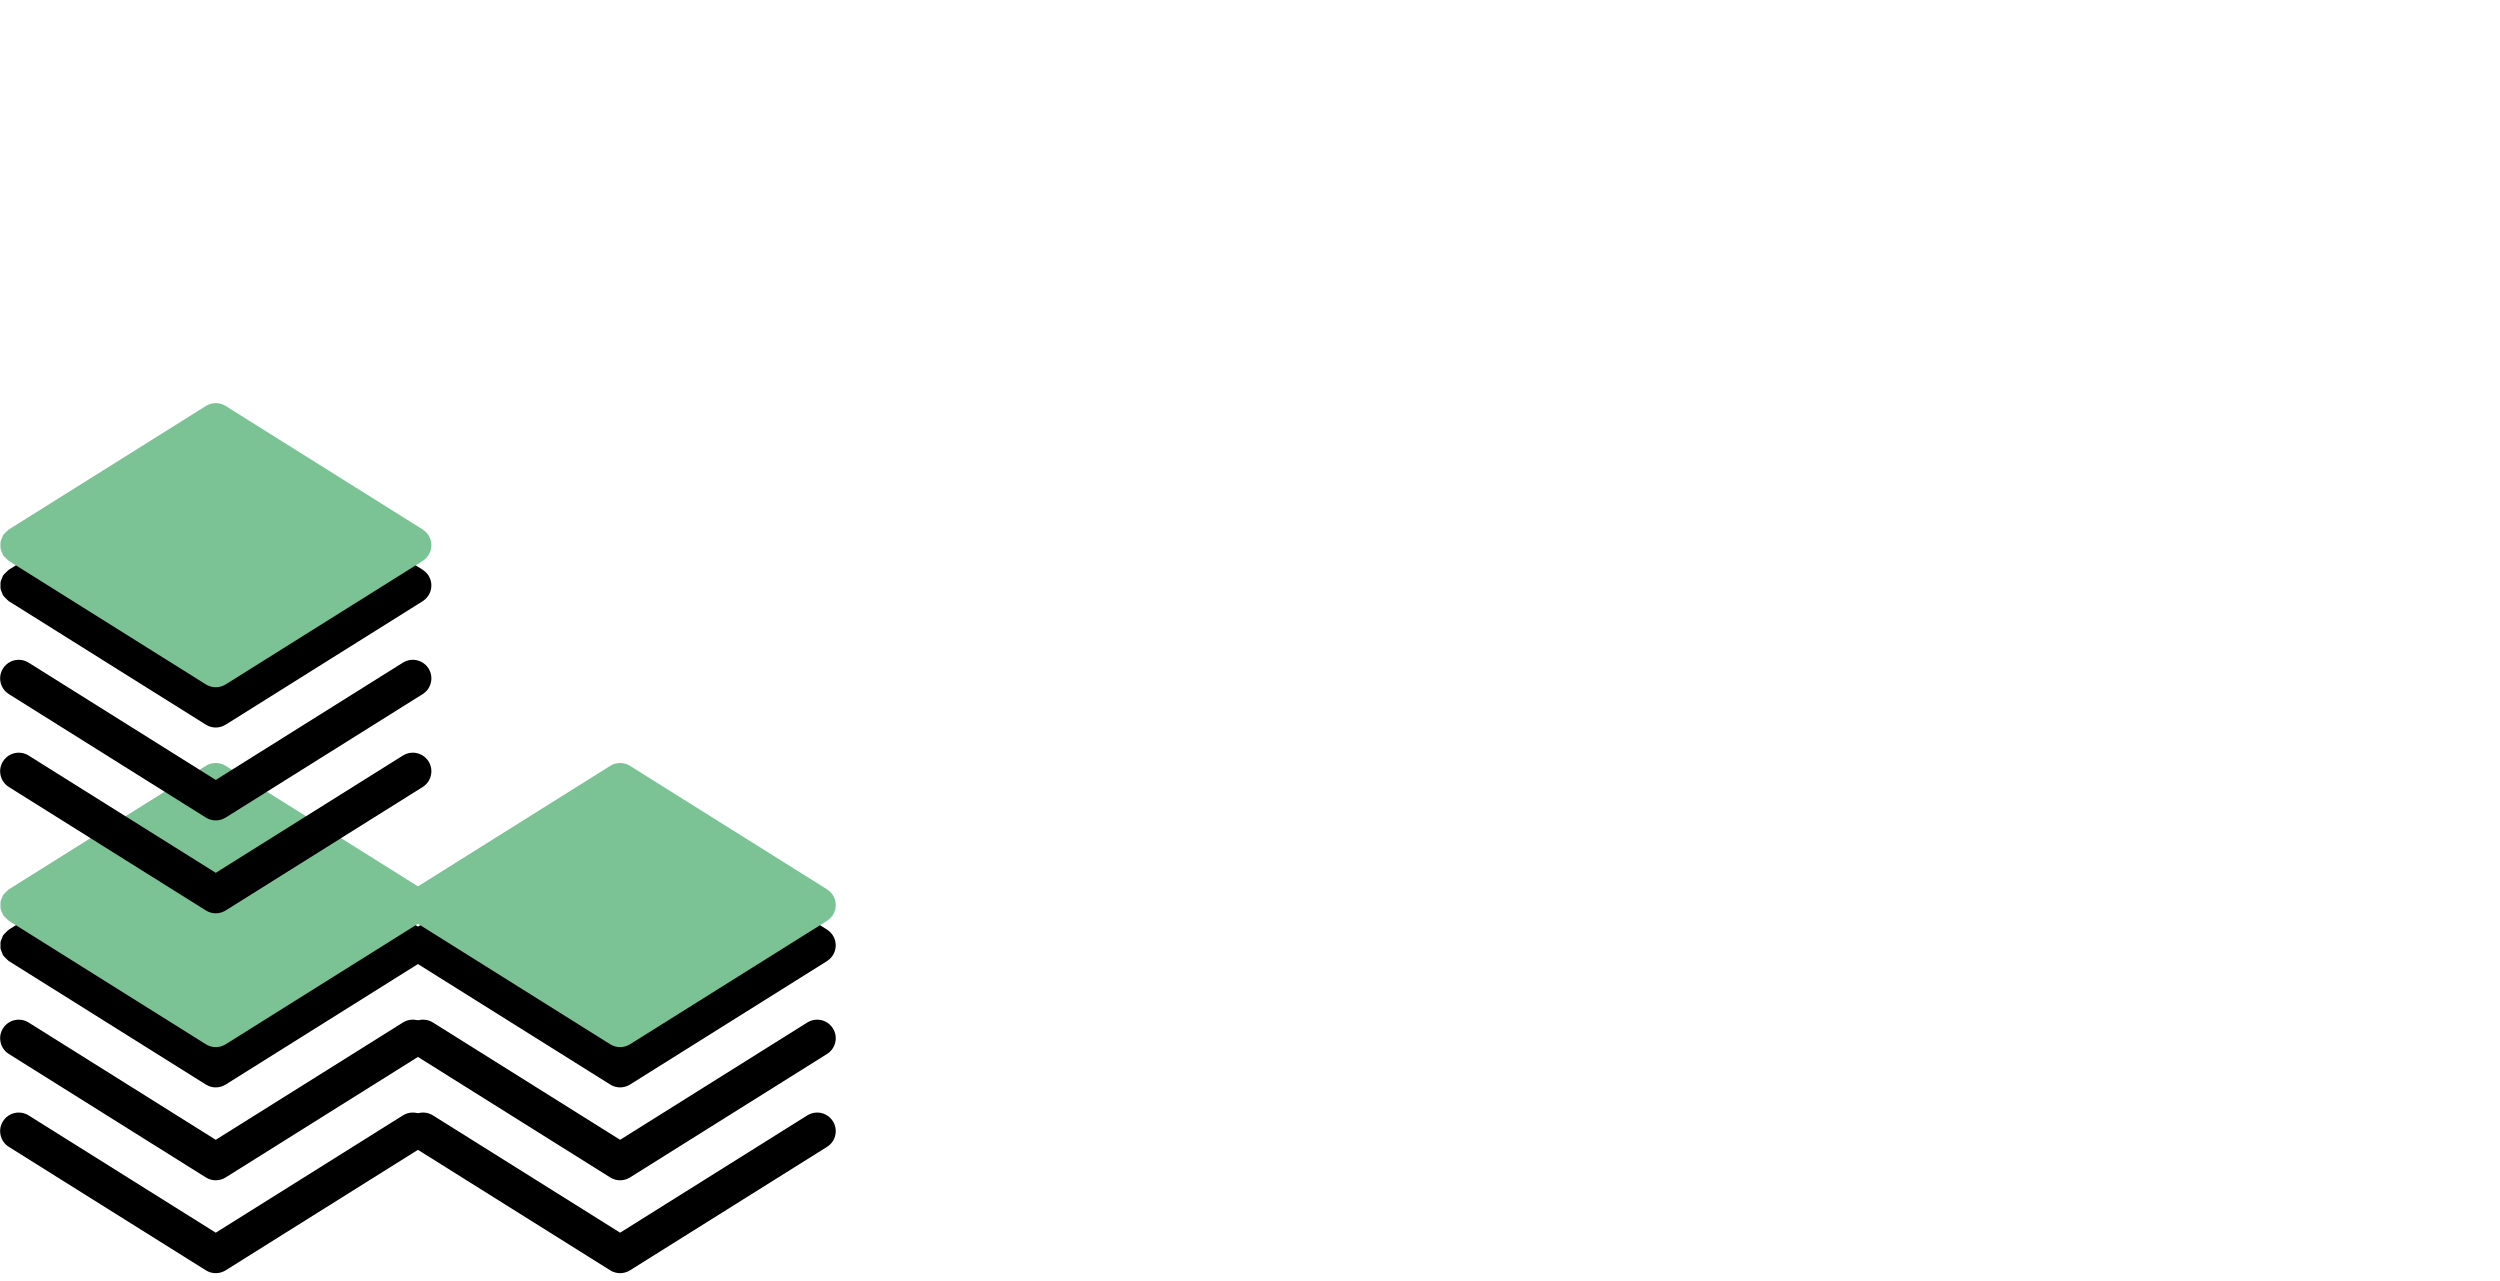
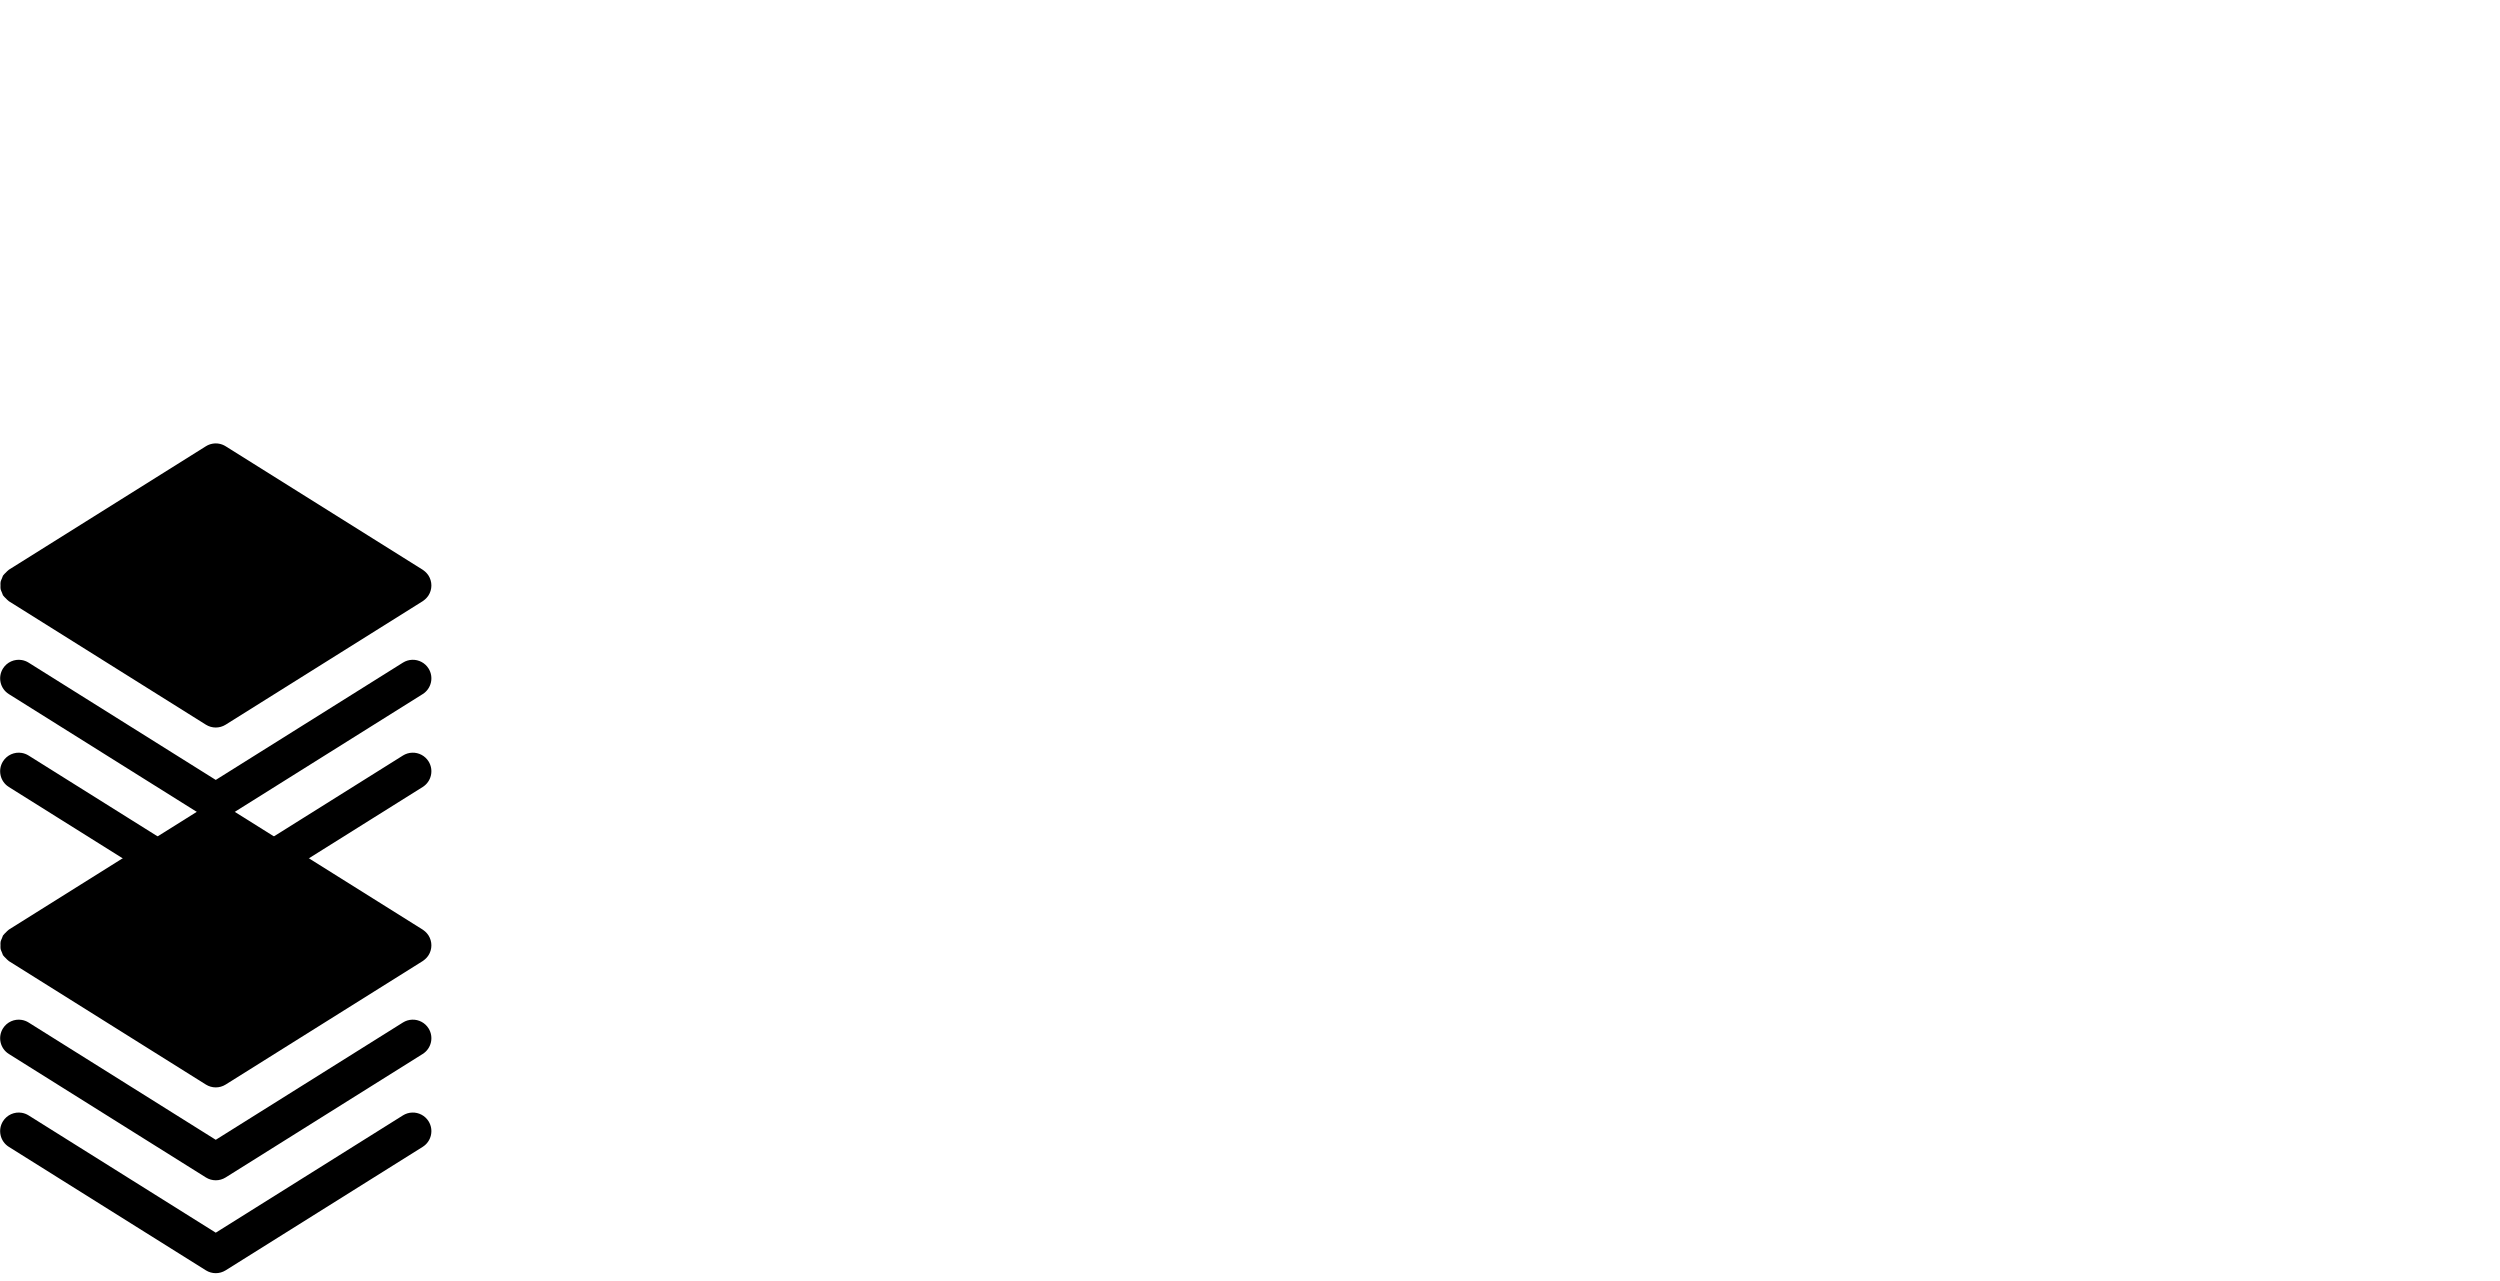
<svg xmlns="http://www.w3.org/2000/svg" viewBox="0 0 4948.35 2536.19" data-name="—ŽÓť 1" id="_ŽÓť_1">
  <defs>
    <style>
      .cls-1 {
        fill: #7bc295;
      }
    </style>
  </defs>
  <path d="M420.26,1590.62c-4.51.85-8.82,2.54-12.71,4.98L17.53,1840.01c-.27.25-.53.49-.79.75-1.89,1.46-3.63,3.1-5.19,4.9-1.8,1.57-3.44,3.3-4.9,5.19-.26.26-.5.53-.75.8-.89,1.84-1.61,3.76-2.18,5.73-1.06,2.14-1.91,4.37-2.53,6.66-.3,2.37-.37,4.75-.21,7.14-.16,2.38-.09,4.77.21,7.13.63,2.3,1.47,4.53,2.53,6.66.57,1.96,1.29,3.88,2.18,5.73.25.27.49.53.75.8,1.46,1.89,3.1,3.62,4.9,5.19,1.56,1.8,3.3,3.44,5.19,4.9.26.26.53.5.79.75l390.02,244.41c11.94,7.48,27.11,7.48,39.05,0l390.02-244.41c.47-.33.93-.67,1.39-1.02.25-.18.49-.36.73-.54,3.71-2.7,6.89-6.06,9.36-9.93.05-.05.1-.1.15-.15.36-.64.71-1.3,1.04-1.96.44-.75.84-1.52,1.22-2.3.34-.8.66-1.62.94-2.44.33-.81.62-1.64.89-2.47.23-.84.42-1.69.59-2.54.21-.85.38-1.72.53-2.59.1-.85.17-1.72.21-2.57.08-.88.14-1.76.16-2.65-.02-.88-.08-1.77-.16-2.65-.04-.86-.11-1.72-.21-2.57-.15-.87-.33-1.73-.53-2.59-.17-.85-.36-1.71-.59-2.54-.27-.83-.56-1.65-.89-2.46-.28-.83-.6-1.64-.94-2.45-.38-.79-.79-1.56-1.22-2.31-.33-.66-.67-1.31-1.04-1.95-.05-.05-.1-.1-.15-.15-2.47-3.87-5.65-7.23-9.36-9.93-.24-.18-.49-.36-.73-.54-.46-.35-.92-.69-1.39-1.02l-390.02-244.41c-7.84-4.91-17.25-6.69-26.35-4.98h0ZM815.77,2018.28c-6.45.23-12.73,2.16-18.2,5.59l-370.5,232.18-370.5-232.18c-4.09-2.56-8.65-4.3-13.41-5.1-14.66-2.47-29.38,4.13-37.27,16.73-10.79,17.21-5.58,39.9,11.63,50.68l390.02,244.41c11.94,7.48,27.11,7.48,39.05,0l390.02-244.41c17.21-10.79,22.41-33.48,11.63-50.68-6.98-11.13-19.36-17.7-32.49-17.22h0ZM815.77,2202.13c-6.45.23-12.73,2.16-18.2,5.59l-370.5,232.18-370.5-232.18c-4.09-2.56-8.65-4.3-13.41-5.1-14.66-2.47-29.38,4.13-37.27,16.73-10.79,17.21-5.58,39.9,11.63,50.68l390.02,244.41c11.94,7.48,27.11,7.48,39.05,0l390.02-244.41c17.21-10.79,22.41-33.48,11.63-50.68-6.98-11.14-19.36-17.7-32.49-17.22h0ZM815.77,2202.13" />
-   <path d="M420.26,1510.89c-4.51.85-8.82,2.54-12.71,4.98L17.53,1760.28c-.27.25-.53.49-.79.75-1.89,1.46-3.63,3.1-5.19,4.9-1.8,1.57-3.44,3.3-4.9,5.19-.26.26-.5.53-.75.8-.89,1.84-1.61,3.76-2.18,5.73-1.06,2.14-1.91,4.37-2.53,6.66-.3,2.37-.37,4.75-.21,7.14-.16,2.38-.09,4.77.21,7.13.63,2.3,1.47,4.53,2.53,6.66.57,1.96,1.29,3.88,2.18,5.73.25.27.49.53.75.8,1.46,1.89,3.1,3.62,4.9,5.19,1.56,1.8,3.3,3.44,5.19,4.9.26.26.53.5.79.75l390.02,244.41c11.94,7.48,27.11,7.48,39.05,0l390.02-244.41c.47-.33.93-.67,1.39-1.02.25-.18.49-.36.73-.54,3.71-2.7,6.89-6.06,9.36-9.93.05-.05.1-.1.15-.15.36-.64.71-1.3,1.04-1.96.44-.75.84-1.52,1.22-2.3.34-.8.66-1.62.94-2.44.33-.81.62-1.64.89-2.47.23-.84.42-1.69.59-2.54.21-.85.38-1.72.53-2.59.1-.85.17-1.72.21-2.57.08-.88.14-1.76.16-2.65-.02-.88-.08-1.77-.16-2.65-.04-.86-.11-1.72-.21-2.57-.15-.87-.33-1.73-.53-2.59-.17-.85-.36-1.71-.59-2.54-.27-.83-.56-1.65-.89-2.46-.28-.83-.6-1.64-.94-2.45-.38-.79-.79-1.56-1.22-2.31-.33-.66-.67-1.31-1.04-1.95-.05-.05-.1-.1-.15-.15-2.47-3.87-5.65-7.23-9.36-9.93-.24-.18-.49-.36-.73-.54-.46-.35-.92-.69-1.39-1.02l-390.02-244.41c-7.84-4.91-17.25-6.69-26.35-4.98h0Z" class="cls-1" />
-   <path d="M1220.6,1590.62c-4.51.85-8.82,2.54-12.71,4.98l-390.02,244.41c-.27.25-.53.49-.79.75-1.89,1.46-3.63,3.1-5.19,4.9-1.8,1.57-3.44,3.3-4.9,5.19-.26.26-.5.53-.75.8-.89,1.84-1.61,3.76-2.18,5.73-1.06,2.14-1.91,4.37-2.53,6.66-.3,2.37-.37,4.75-.21,7.14-.16,2.38-.09,4.77.21,7.13.63,2.3,1.47,4.53,2.53,6.66.57,1.96,1.29,3.88,2.18,5.73.25.27.49.53.75.8,1.46,1.89,3.1,3.62,4.9,5.19,1.56,1.8,3.3,3.44,5.19,4.9.26.26.53.5.79.75l390.02,244.41c11.94,7.48,27.11,7.48,39.05,0l390.02-244.41c.47-.33.93-.67,1.39-1.02.25-.18.49-.36.73-.54,3.71-2.7,6.89-6.06,9.36-9.93.05-.05.1-.1.15-.15.36-.64.71-1.3,1.04-1.96.44-.75.84-1.52,1.22-2.3.34-.8.66-1.62.94-2.44.33-.81.62-1.64.89-2.47.23-.84.42-1.69.59-2.54.21-.85.38-1.72.53-2.59.1-.85.17-1.72.21-2.57.08-.88.14-1.76.16-2.65-.02-.88-.08-1.77-.16-2.65-.04-.86-.11-1.72-.21-2.57-.15-.87-.33-1.73-.53-2.59-.17-.85-.36-1.71-.59-2.54-.27-.83-.56-1.65-.89-2.46-.28-.83-.6-1.64-.94-2.45-.38-.79-.79-1.56-1.22-2.31-.33-.66-.67-1.31-1.04-1.95-.05-.05-.1-.1-.15-.15-2.47-3.87-5.65-7.23-9.36-9.93-.24-.18-.49-.36-.73-.54-.46-.35-.92-.69-1.39-1.02l-390.02-244.41c-7.84-4.91-17.25-6.69-26.35-4.98h0ZM1616.12,2018.28c-6.45.23-12.73,2.16-18.2,5.59l-370.5,232.18-370.5-232.18c-4.09-2.56-8.65-4.3-13.41-5.1-14.66-2.47-29.38,4.13-37.27,16.73-10.79,17.21-5.58,39.9,11.63,50.68l390.02,244.41c11.94,7.48,27.11,7.48,39.05,0l390.02-244.41c17.21-10.79,22.41-33.48,11.63-50.68-6.98-11.13-19.36-17.7-32.49-17.22h0ZM1616.12,2202.13c-6.45.23-12.73,2.16-18.2,5.59l-370.5,232.18-370.5-232.18c-4.09-2.56-8.65-4.3-13.41-5.1-14.66-2.47-29.38,4.13-37.27,16.73-10.79,17.21-5.58,39.9,11.63,50.68l390.02,244.41c11.94,7.48,27.11,7.48,39.05,0l390.02-244.41c17.21-10.79,22.41-33.48,11.63-50.68-6.98-11.14-19.36-17.7-32.49-17.22h0ZM1616.12,2202.13" />
-   <path d="M1220.6,1510.89c-4.51.85-8.82,2.54-12.71,4.98l-390.02,244.41c-.27.25-.53.49-.79.75-1.89,1.46-3.63,3.1-5.19,4.9-1.8,1.57-3.44,3.3-4.9,5.19-.26.26-.5.53-.75.8-.89,1.84-1.61,3.76-2.18,5.73-1.06,2.14-1.91,4.37-2.53,6.66-.3,2.37-.37,4.75-.21,7.14-.16,2.38-.09,4.77.21,7.13.63,2.3,1.47,4.53,2.53,6.66.57,1.96,1.29,3.88,2.18,5.73.25.27.49.53.75.8,1.46,1.89,3.1,3.62,4.9,5.19,1.56,1.8,3.3,3.44,5.19,4.9.26.26.53.5.79.75l390.02,244.41c11.94,7.48,27.11,7.48,39.05,0l390.02-244.41c.47-.33.93-.67,1.39-1.02.25-.18.49-.36.73-.54,3.71-2.7,6.89-6.06,9.36-9.93.05-.05.1-.1.15-.15.36-.64.71-1.3,1.04-1.96.44-.75.84-1.52,1.22-2.3.34-.8.66-1.62.94-2.44.33-.81.62-1.64.89-2.47.23-.84.42-1.69.59-2.54.21-.85.38-1.72.53-2.59.1-.85.17-1.72.21-2.57.08-.88.14-1.76.16-2.65-.02-.88-.08-1.77-.16-2.65-.04-.86-.11-1.72-.21-2.57-.15-.87-.33-1.73-.53-2.59-.17-.85-.36-1.71-.59-2.54-.27-.83-.56-1.65-.89-2.46-.28-.83-.6-1.64-.94-2.45-.38-.79-.79-1.56-1.22-2.31-.33-.66-.67-1.31-1.04-1.95-.05-.05-.1-.1-.15-.15-2.47-3.87-5.65-7.23-9.36-9.93-.24-.18-.49-.36-.73-.54-.46-.35-.92-.69-1.39-1.02l-390.02-244.41c-7.84-4.91-17.25-6.69-26.35-4.98h0Z" class="cls-1" />
  <path d="M420.26,878.31c-4.51.85-8.82,2.54-12.71,4.98L17.53,1127.7c-.27.25-.53.49-.79.75-1.89,1.46-3.63,3.1-5.19,4.9-1.8,1.57-3.44,3.3-4.9,5.19-.26.26-.5.53-.75.8-.89,1.84-1.61,3.76-2.18,5.73-1.06,2.14-1.91,4.37-2.53,6.66-.3,2.37-.37,4.75-.21,7.14-.16,2.38-.09,4.77.21,7.13.63,2.3,1.47,4.53,2.53,6.66.57,1.96,1.29,3.88,2.18,5.73.25.27.49.53.75.8,1.46,1.89,3.1,3.62,4.9,5.19,1.56,1.8,3.3,3.44,5.19,4.9.26.26.53.5.79.75l390.02,244.41c11.94,7.48,27.11,7.48,39.05,0l390.02-244.41c.47-.33.93-.67,1.39-1.02.25-.18.49-.36.73-.54,3.71-2.7,6.89-6.06,9.36-9.93.05-.05.1-.1.15-.15.36-.64.71-1.3,1.04-1.96.44-.75.84-1.52,1.22-2.3.34-.8.66-1.62.94-2.44.33-.81.62-1.64.89-2.47.23-.84.42-1.69.59-2.54.21-.85.38-1.72.53-2.59.1-.85.17-1.72.21-2.57.08-.88.14-1.76.16-2.65-.02-.88-.08-1.77-.16-2.65-.04-.86-.11-1.72-.21-2.57-.15-.87-.33-1.73-.53-2.59-.17-.85-.36-1.71-.59-2.54-.27-.83-.56-1.65-.89-2.46-.28-.83-.6-1.64-.94-2.45-.38-.79-.79-1.56-1.22-2.31-.33-.66-.67-1.31-1.04-1.95-.05-.05-.1-.1-.15-.15-2.47-3.87-5.65-7.23-9.36-9.93-.24-.18-.49-.36-.73-.54-.46-.35-.92-.69-1.39-1.02l-390.02-244.41c-7.84-4.91-17.25-6.69-26.35-4.98h0ZM815.77,1305.97c-6.45.23-12.73,2.16-18.2,5.59l-370.5,232.18-370.5-232.18c-4.09-2.56-8.65-4.3-13.41-5.1-14.66-2.47-29.38,4.13-37.27,16.73-10.79,17.21-5.58,39.9,11.63,50.68l390.02,244.41c11.94,7.48,27.11,7.48,39.05,0l390.02-244.41c17.21-10.79,22.41-33.48,11.63-50.68-6.98-11.13-19.36-17.7-32.49-17.22h0ZM815.77,1489.83c-6.45.23-12.73,2.16-18.2,5.59l-370.5,232.18-370.5-232.18c-4.09-2.56-8.65-4.3-13.41-5.1-14.66-2.47-29.38,4.13-37.27,16.73-10.79,17.21-5.58,39.9,11.63,50.68l390.02,244.41c11.94,7.48,27.11,7.48,39.05,0l390.02-244.41c17.21-10.79,22.41-33.48,11.63-50.68-6.98-11.14-19.36-17.7-32.49-17.22h0ZM815.77,1489.83" />
-   <path d="M420.26,798.59c-4.51.85-8.82,2.54-12.71,4.98L17.53,1047.98c-.27.25-.53.49-.79.75-1.89,1.46-3.63,3.1-5.19,4.9-1.8,1.57-3.44,3.3-4.9,5.19-.26.26-.5.53-.75.8-.89,1.84-1.61,3.76-2.18,5.73-1.06,2.14-1.91,4.37-2.53,6.66-.3,2.37-.37,4.75-.21,7.14-.16,2.38-.09,4.77.21,7.13.63,2.3,1.47,4.53,2.53,6.66.57,1.96,1.29,3.88,2.18,5.73.25.27.49.53.75.8,1.46,1.89,3.1,3.62,4.9,5.19,1.56,1.8,3.3,3.44,5.19,4.9.26.26.53.5.79.75l390.02,244.41c11.94,7.48,27.11,7.48,39.05,0l390.02-244.41c.47-.33.93-.67,1.39-1.02.25-.18.49-.36.73-.54,3.71-2.7,6.89-6.06,9.36-9.93.05-.05.1-.1.15-.15.36-.64.71-1.3,1.04-1.96.44-.75.84-1.52,1.22-2.3.34-.8.66-1.62.94-2.44.33-.81.62-1.64.89-2.47.23-.84.42-1.69.59-2.54.21-.85.38-1.72.53-2.59.1-.85.17-1.72.21-2.57.08-.88.14-1.76.16-2.65-.02-.88-.08-1.77-.16-2.65-.04-.86-.11-1.72-.21-2.57-.15-.87-.33-1.73-.53-2.59-.17-.85-.36-1.71-.59-2.54-.27-.83-.56-1.65-.89-2.46-.28-.83-.6-1.64-.94-2.45-.38-.79-.79-1.56-1.22-2.31-.33-.66-.67-1.31-1.04-1.95-.05-.05-.1-.1-.15-.15-2.47-3.87-5.65-7.23-9.36-9.93-.24-.18-.49-.36-.73-.54-.46-.35-.92-.69-1.39-1.02l-390.02-244.41c-7.84-4.91-17.25-6.69-26.35-4.98h0Z" class="cls-1" />
</svg>